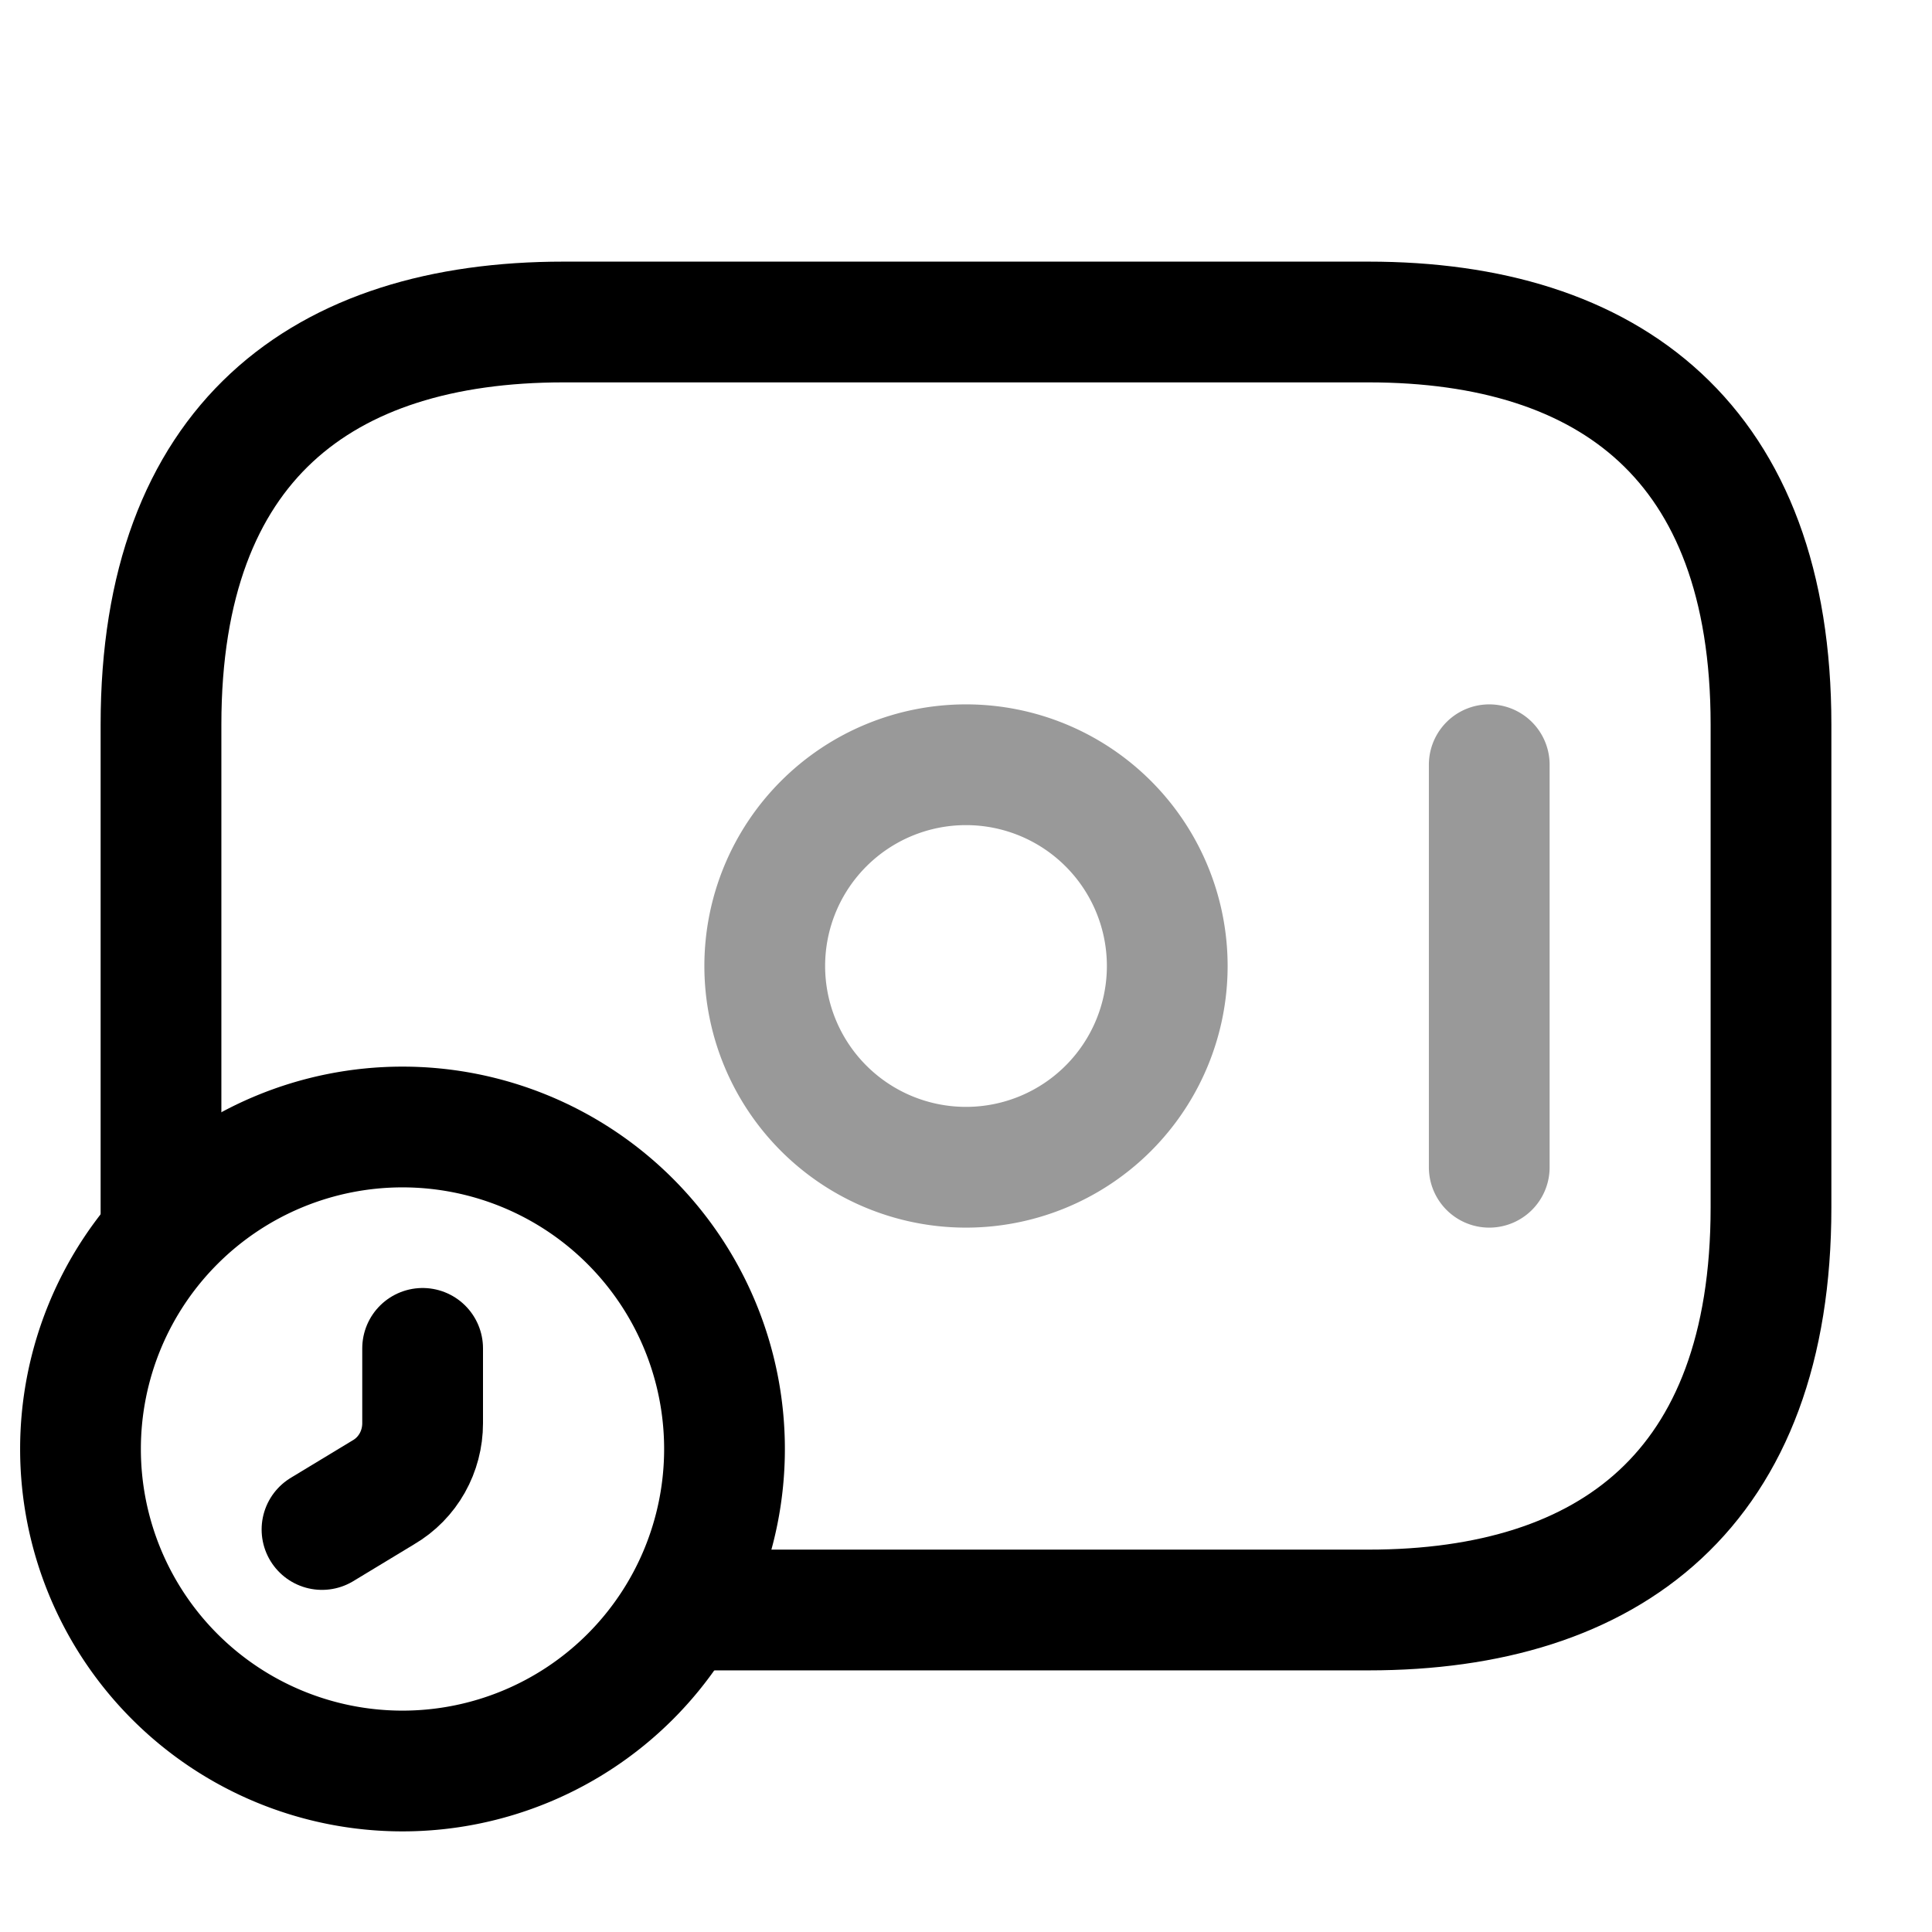
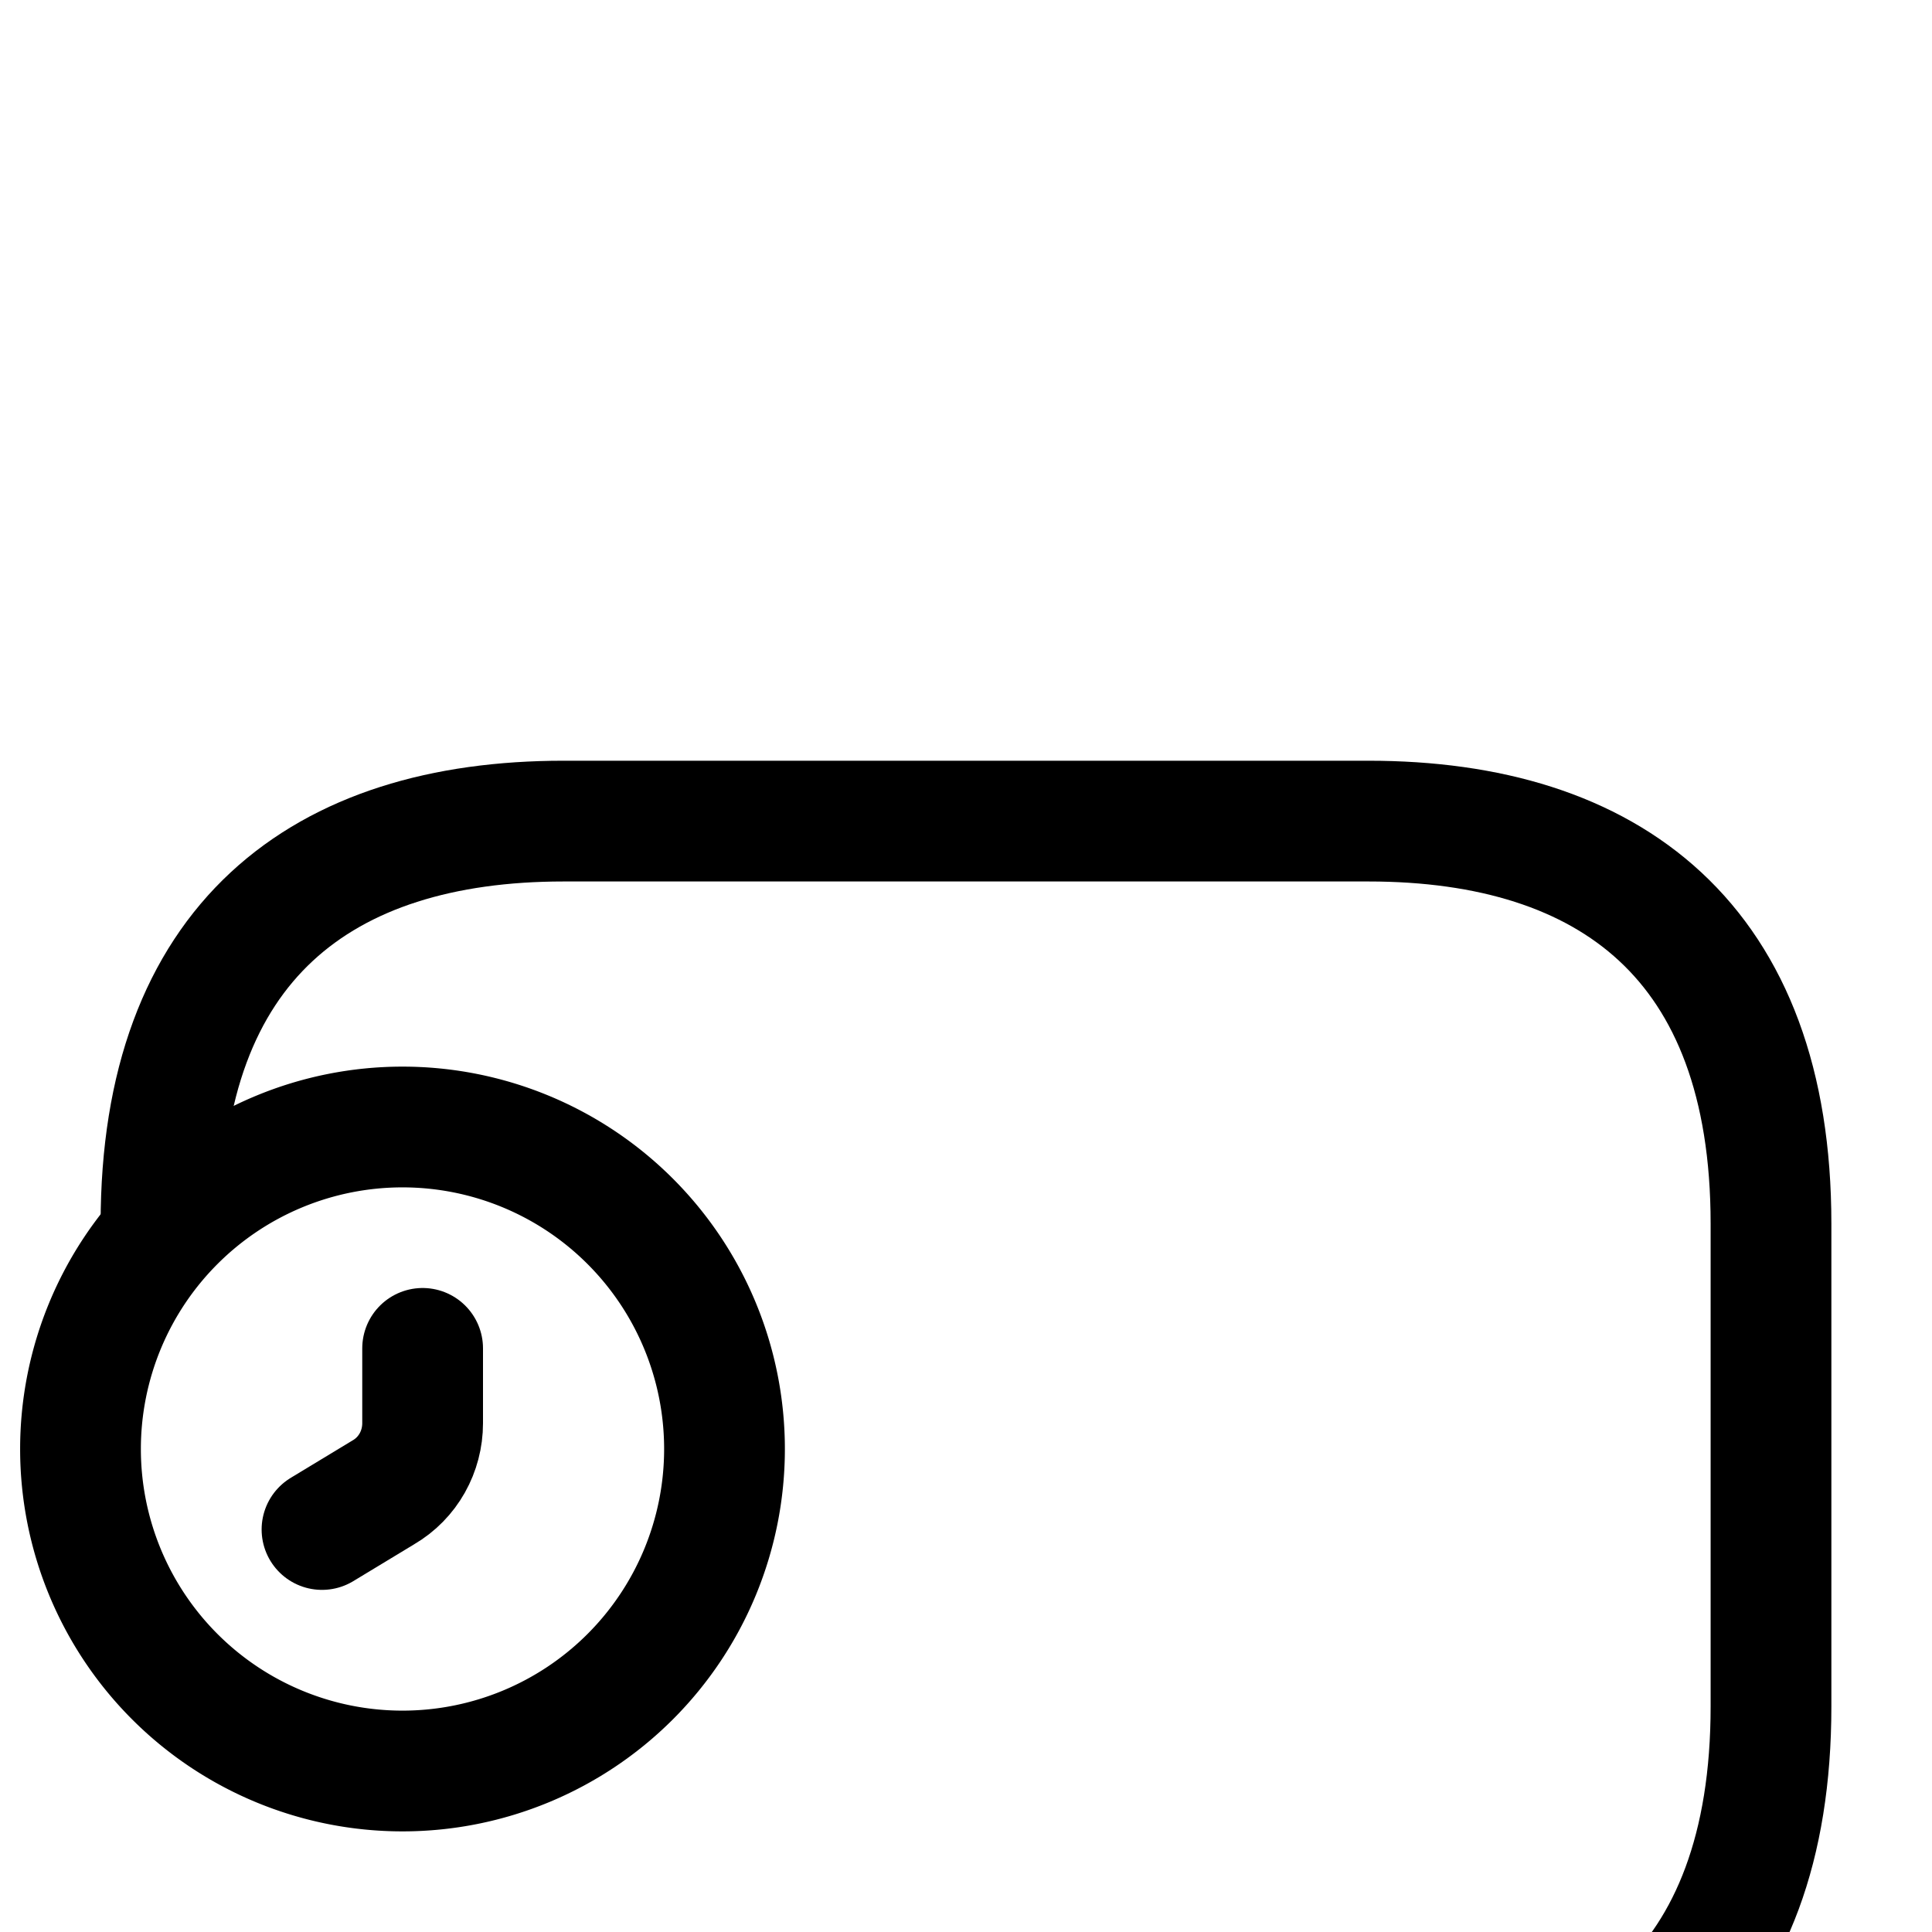
<svg xmlns="http://www.w3.org/2000/svg" fill="none" viewBox="0 0 24 24" stroke="currentColor" aria-hidden="true">
-   <path stroke-linecap="round" stroke-linejoin="round" stroke-miterlimit="10" stroke-width="1.5" d="M12 14.5a2.5 2.5 0 100-5 2.5 2.5 0 000 5zM18.5 9.5v5" opacity=".4" />
  <path stroke-linecap="round" stroke-linejoin="round" stroke-miterlimit="10" stroke-width="1.5" d="M5 22a4 4 0 100-8 4 4 0 000 8z" />
  <path stroke-linecap="round" stroke-linejoin="round" stroke-miterlimit="10" stroke-width="1.5" d="M5.25 16.75v.93c0 .35-.18.68-.49.86L4 19" />
-   <path stroke-linecap="round" stroke-linejoin="round" stroke-miterlimit="10" stroke-width="1.5" d="M2 15.2V9c0-3.5 2-5 5-5h10c3 0 5 1.5 5 5v6c0 3.5-2 5-5 5H8.5" />
+   <path stroke-linecap="round" stroke-linejoin="round" stroke-miterlimit="10" stroke-width="1.5" d="M2 15.2c0-3.5 2-5 5-5h10c3 0 5 1.5 5 5v6c0 3.5-2 5-5 5H8.5" />
</svg>